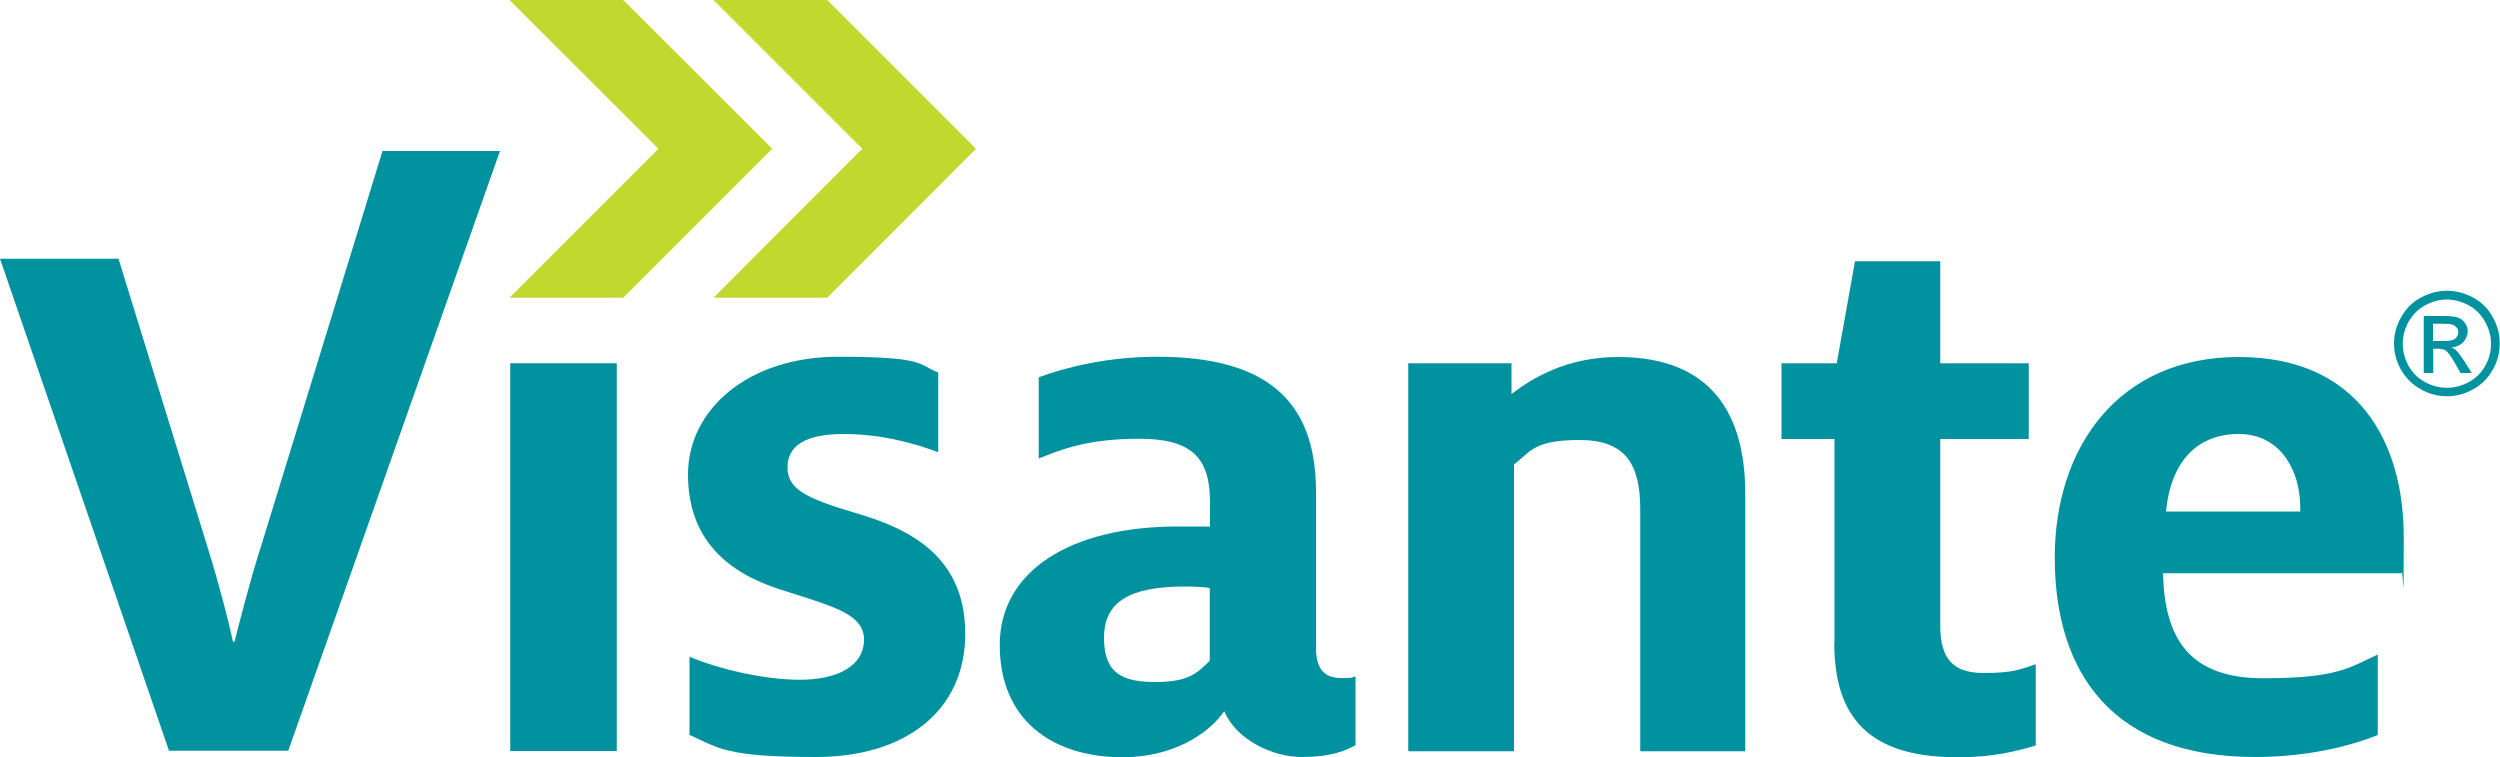
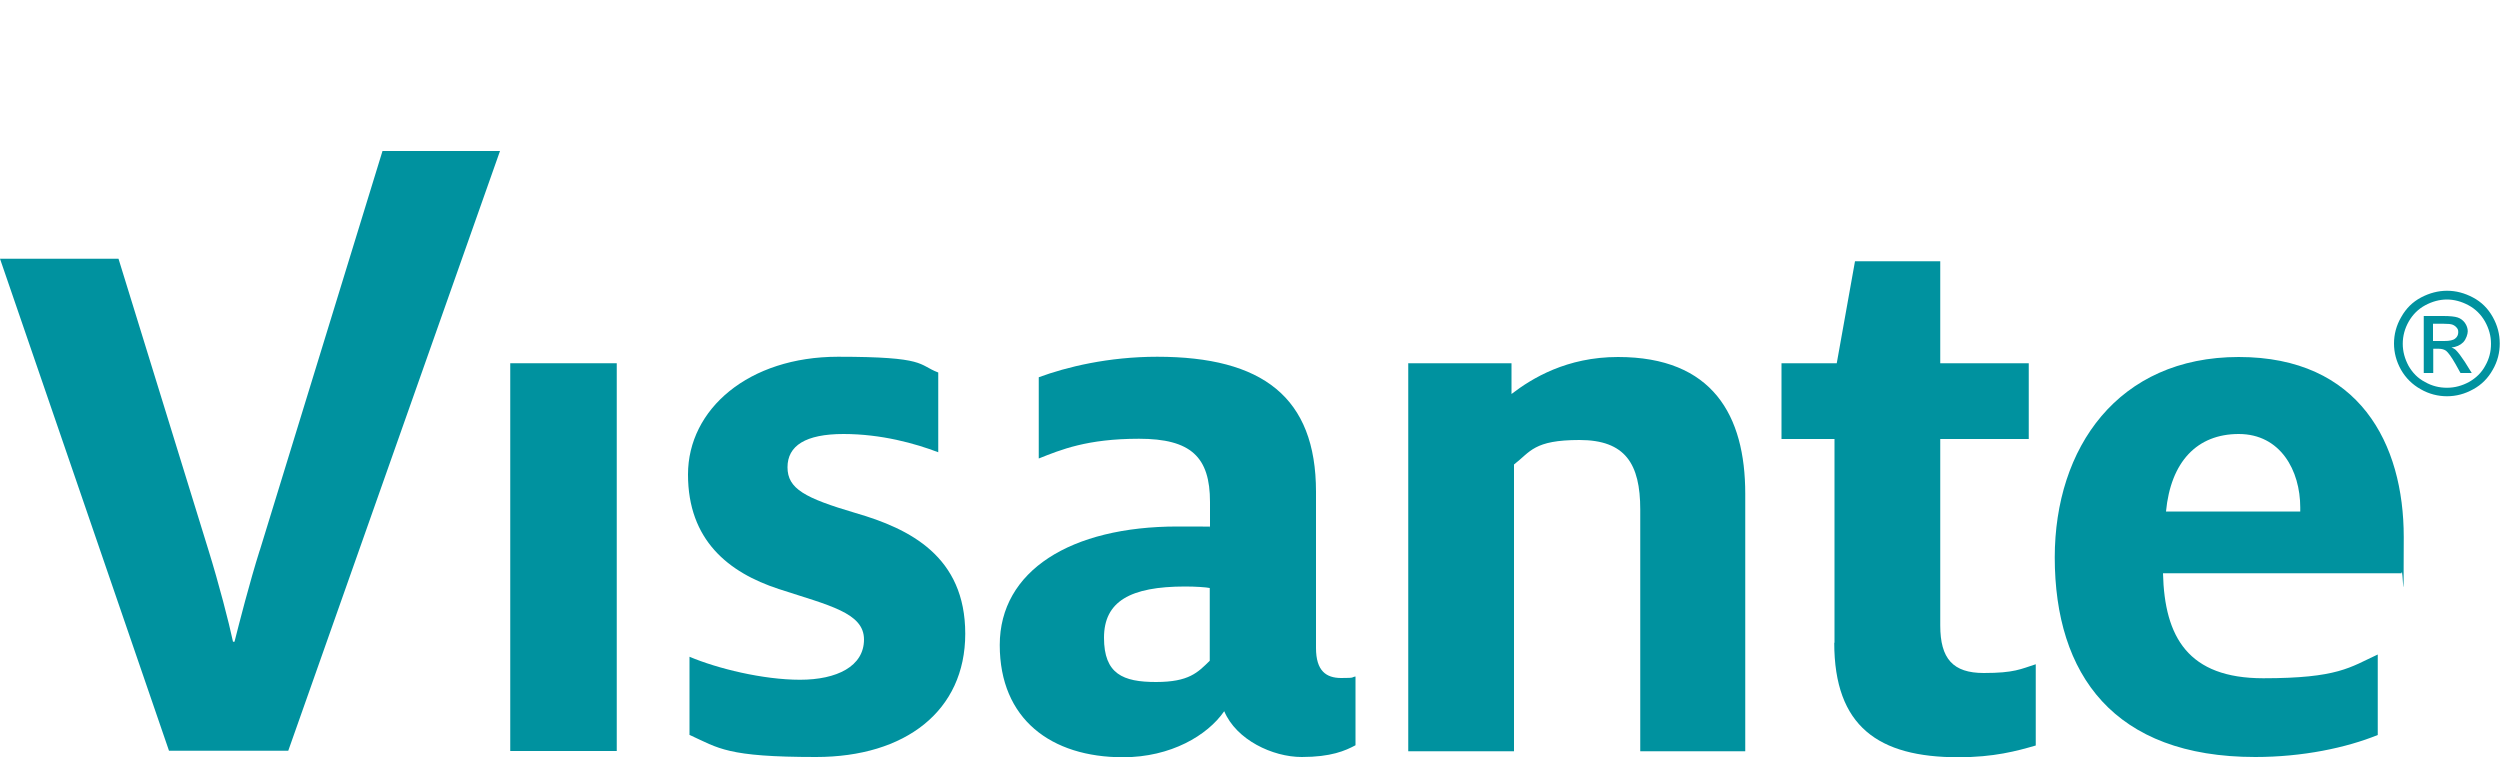
<svg xmlns="http://www.w3.org/2000/svg" id="Layer_1" data-name="Layer 1" version="1.1" viewBox="0 0 1000 302.9">
  <defs>
    <style>
      .cls-1 {
        fill: #c1d82f;
      }

      .cls-1, .cls-2 {
        stroke-width: 0px;
      }

      .cls-2 {
        fill: #00929f;
      }
    </style>
  </defs>
  <g>
-     <polygon class="cls-1" points="249.3 0 203.8 0 263.4 59.5 203.8 119.1 249.3 119.1 308.9 59.5 249.3 0" />
-     <polygon class="cls-1" points="330.9 0 285.4 0 344.9 59.5 285.4 119.1 330.9 119.1 390.4 59.5 330.9 0" />
-   </g>
+     </g>
  <path class="cls-2" d="M204.1,145.3h42.6v155.1h-42.6v-155.1Z" />
  <path class="cls-2" d="M275.8,294v-31.3c11.1,4.7,29.4,9.2,44.2,9.2s25.6-5.4,25.6-16.1-13.9-13.6-34.1-20.2c-20.2-6.6-36.3-19.6-36.3-45.8s24.3-47.1,60-47.1,31.9,3.2,40.1,6.3v31.9c-9.2-3.5-22.7-7.3-37.9-7.3s-22.4,4.7-22.4,13.3,6.9,12.3,27.2,18.3c21.8,6.3,43.9,17.4,43.9,48.3s-24,49.3-59.7,49.3-38.9-3.5-50.5-8.8Z" />
  <path class="cls-2" d="M489.6,284.6c-6.6,9.5-21.2,18.3-40.4,18.3-28.7,0-49.3-15.2-49.3-44.9s28.4-47.4,71.1-47.4,9.8.3,13,.6v-10.4c0-18-7.6-25.3-28.4-25.3s-31.3,4.4-40.1,7.9v-32.5c11.1-4.1,27.8-8.2,47.4-8.2,42,0,63.5,16.1,63.5,54v62.5c0,9.2,4.1,12,10.1,12s3.8-.3,5.7-.6v27.5c-4.1,2.2-9.8,4.7-21.5,4.7s-26.2-6.9-31-18.3ZM483.9,264.3v-29.1c-1.3-.3-5.7-.6-9.8-.6-22.1,0-32.5,6-32.5,20.5s7.6,17.7,20.8,17.7,16.7-3.8,21.5-8.5Z" />
  <path class="cls-2" d="M563.2,145.3h41.4v12.3c8.2-6.3,22.1-14.8,42.6-14.8,37.9,0,50.9,23.4,50.9,54.7v103h-42v-96.7c0-18.3-6-27.8-24.3-27.8s-19.6,4.7-26.2,9.8v114.7h-42.3v-155.1Z" />
  <path class="cls-2" d="M733.8,257.1v-81.5h-21.2v-30.3h22.1l7.3-40.8h34.1v40.8h35.4v30.3h-35.4v74.6c0,13.3,5.1,19,17.4,19s14.8-1.6,20.8-3.5v32.5c-7.6,2.2-16.7,4.7-31,4.7-31.9,0-49.6-12.3-49.6-45.8Z" />
  <path class="cls-2" d="M821.9,223c0-43.9,25.3-80.2,73.6-80.2s66,34.7,66,72-.3,10.1-.9,14.5h-95.4c.6,25.6,10.1,42,40.1,42s34.7-4.4,45.8-9.5v32.2c-12.6,5.1-30,8.8-49,8.8-56.5,0-80.2-32.9-80.2-79.9ZM920.1,204.6v-1.6c0-14.8-7.9-29.4-24.6-29.4s-27.2,11.1-29.1,31h53.7Z" />
  <path class="cls-2" d="M103.9,220.1c-4.1,13-8.2,29.1-10.1,36.6h-.6c-1.6-7.6-5.7-23.4-9.8-36.6l-36-116.6H0l67.6,196.8h47.7L200,60.4h-47l-49.1,159.8Z" />
  <path class="cls-2" d="M978.8,116.3c3.6,0,7,.9,10.4,2.7,3.4,1.8,6,4.4,7.9,7.8,1.9,3.4,2.8,6.9,2.8,10.6s-.9,7.2-2.8,10.5c-1.9,3.4-4.5,6-7.8,7.8-3.4,1.9-6.9,2.8-10.5,2.8s-7.2-.9-10.5-2.8c-3.4-1.9-6-4.5-7.9-7.8-1.9-3.4-2.8-6.9-2.8-10.5s.9-7.2,2.9-10.6c1.9-3.4,4.5-6,7.9-7.8,3.4-1.8,6.9-2.7,10.4-2.7ZM978.8,119.8c-3,0-5.9.8-8.7,2.3-2.8,1.5-5,3.7-6.6,6.5-1.6,2.8-2.4,5.8-2.4,8.9s.8,6,2.3,8.8c1.6,2.8,3.7,5,6.6,6.5,2.8,1.6,5.7,2.3,8.8,2.3s6-.8,8.8-2.3c2.8-1.6,5-3.7,6.5-6.5,1.6-2.8,2.3-5.7,2.3-8.8s-.8-6-2.4-8.9c-1.6-2.8-3.8-5-6.6-6.5-2.8-1.5-5.7-2.3-8.7-2.3ZM969.5,149.2v-22.8h7.8c2.7,0,4.6.2,5.8.6,1.2.4,2.2,1.2,2.9,2.2.7,1,1.1,2.2,1.1,3.3s-.6,3.1-1.8,4.4c-1.2,1.2-2.8,1.9-4.7,2.1.8.3,1.5.7,1.9,1.2.9.9,2,2.4,3.4,4.5l2.8,4.5h-4.5l-2-3.6c-1.6-2.8-2.9-4.6-3.8-5.3-.7-.5-1.7-.8-2.9-.8h-2.2v9.7h-3.7ZM973.2,136.4h4.5c2.1,0,3.6-.3,4.4-1,.8-.6,1.2-1.5,1.2-2.5s-.2-1.3-.6-1.8c-.4-.5-.9-.9-1.6-1.2-.7-.3-1.9-.4-3.7-.4h-4.2v6.9Z" />
</svg>